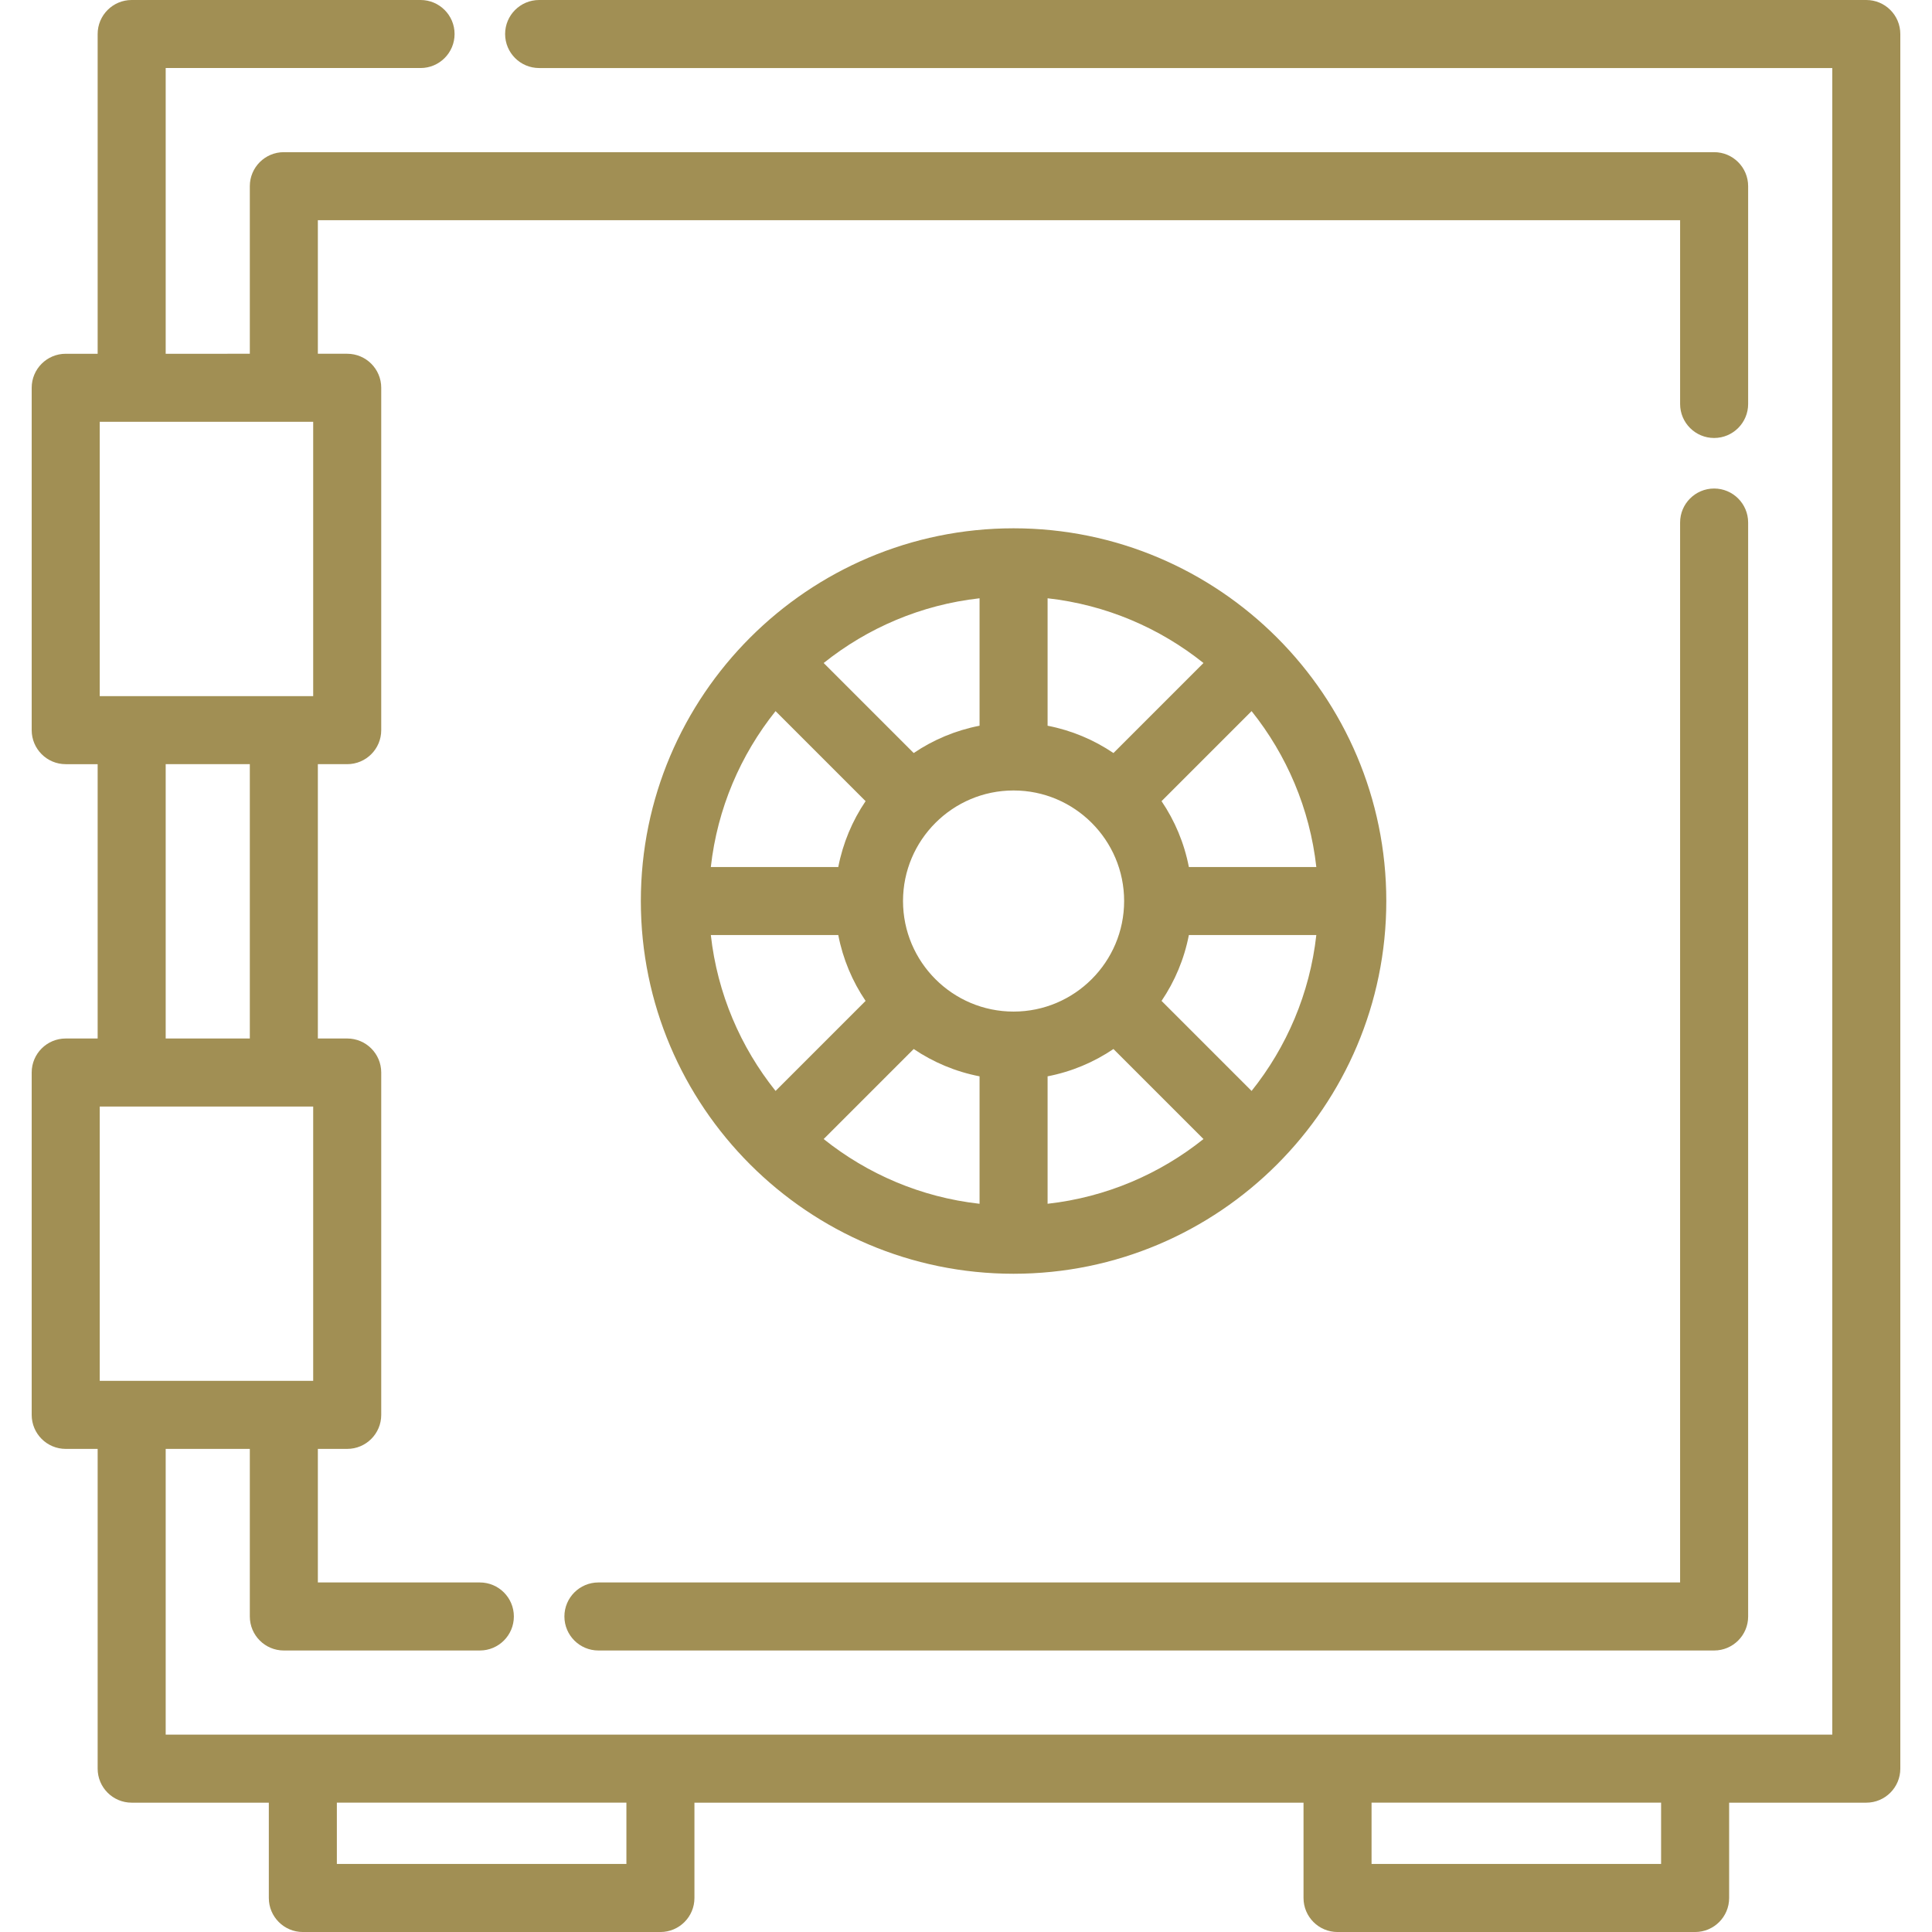
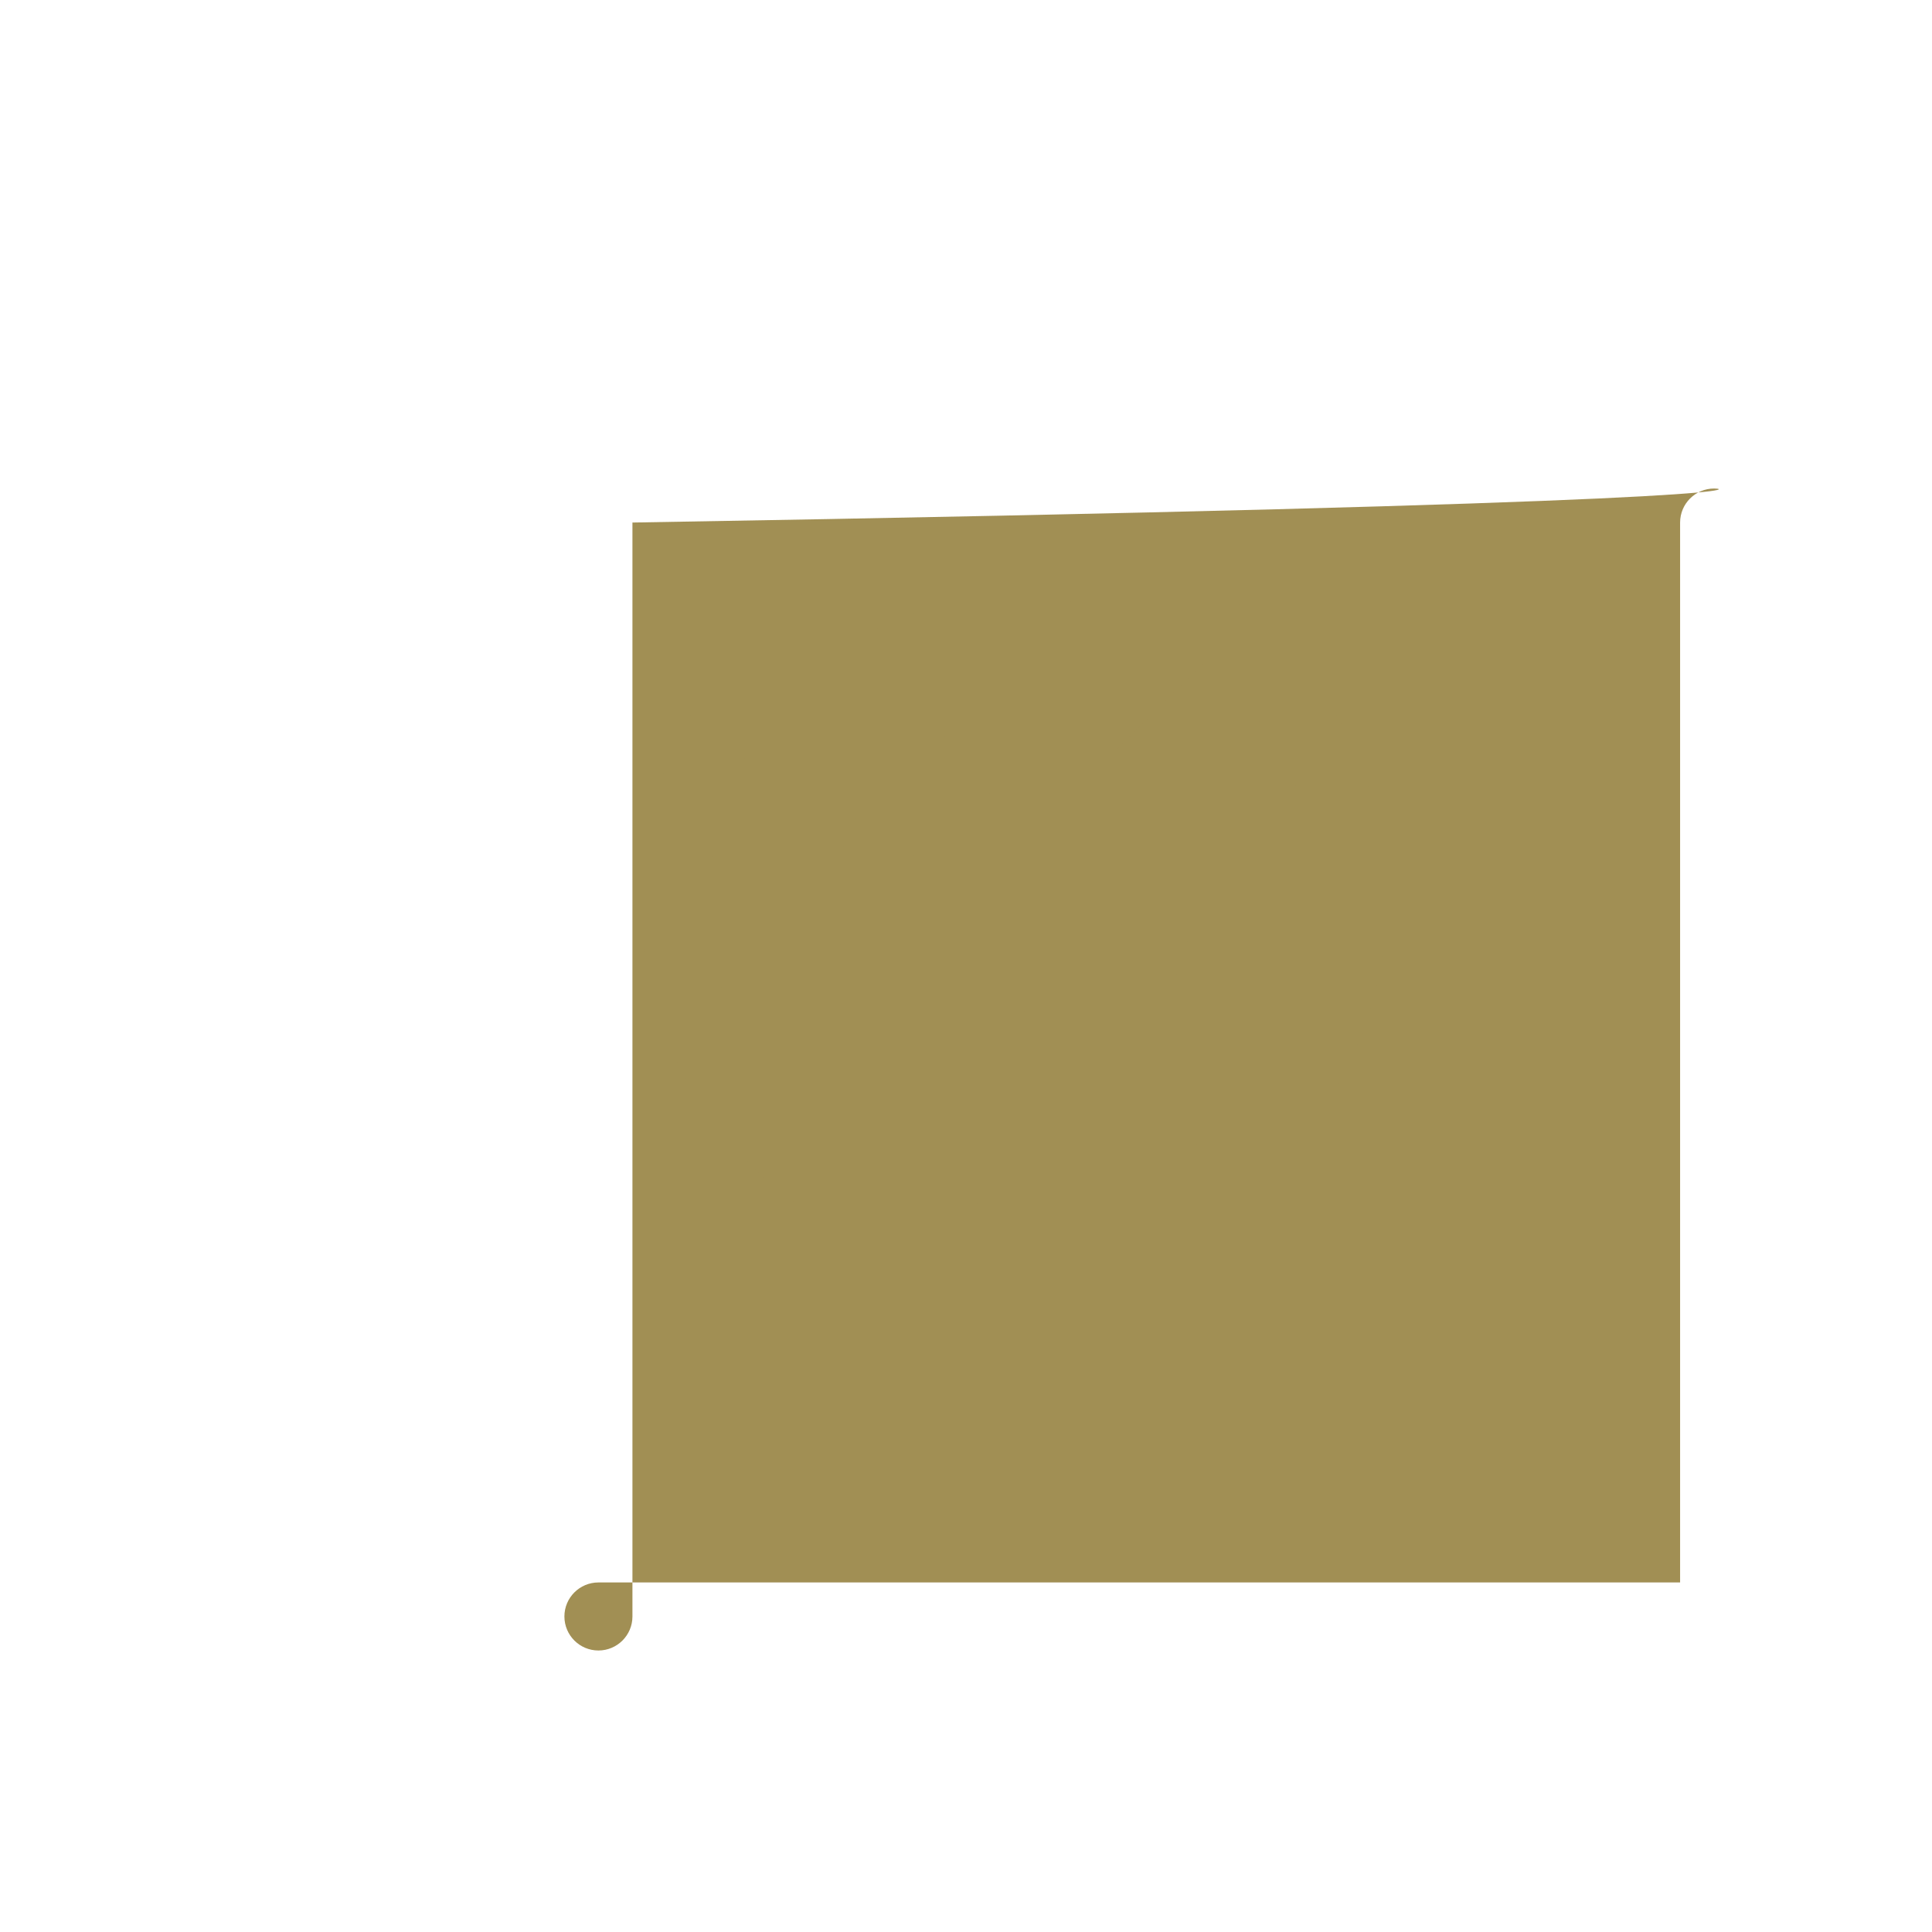
<svg xmlns="http://www.w3.org/2000/svg" version="1.1" viewBox="0 0 512.001 512.001" xml:space="preserve">
  <g>
    <g>
-       <path fill="#a18f54" d="M494.587,0h-351.71c-4.978,0-9.015,4.036-9.015,9.015c0,4.978,4.036,9.015,9.015,9.015h342.695v441.665H43.909v-75.723 h22.297v44.412c0,4.978,4.036,9.015,9.015,9.015h51.943c4.978,0,9.015-4.036,9.015-9.015c0-4.978-4.036-9.015-9.015-9.015H84.235 v-35.397h7.78c4.978,0,9.015-4.036,9.015-9.015v-90.729c0-4.978-4.036-9.015-9.015-9.015h-7.78v-72.7h7.78 c4.978,0,9.015-4.036,9.015-9.015v-90.731c0-4.978-4.036-9.015-9.015-9.015h-7.78V58.355h361.011v48.699 c0,4.978,4.036,9.015,9.015,9.015c4.978,0,9.015-4.036,9.015-9.015V49.341c0-4.978-4.036-9.015-9.015-9.015H75.22 c-4.978,0-9.015,4.036-9.015,9.015v44.41H43.909V18.029h67.544c4.978,0,9.015-4.036,9.015-9.015c0-4.978-4.036-9.015-9.015-9.015 H34.894c-4.978,0-9.015,4.036-9.015,9.015v84.738h-8.465c-4.978,0-9.015,4.036-9.015,9.015v90.731 c0,4.978,4.036,9.015,9.015,9.015h8.465v72.7h-8.465c-4.978,0-9.015,4.036-9.015,9.015v90.729c0,4.978,4.036,9.015,9.015,9.015 h8.465v84.738c0,4.978,4.036,9.015,9.015,9.015h36.348v25.264c0,4.978,4.036,9.015,9.015,9.015h94.762 c4.978,0,9.015-4.036,9.015-9.015v-25.264h161.414v25.264c0,4.978,4.036,9.015,9.015,9.015h94.762 c4.978,0,9.015-4.036,9.015-9.015v-25.264h36.349c4.978,0,9.015-4.036,9.015-9.015V9.015C503.601,4.036,499.567,0,494.587,0z M26.429,184.482v-72.7h56.57v72.702h-56.57V184.482z M66.206,202.511v72.7H43.909v-72.7H66.206z M26.429,365.942v-72.7h56.57 v72.7H26.429z M89.271,493.971v-16.249h76.733v16.249H89.271z M440.21,493.971h-76.733v-16.249h76.733V493.971z" />
-     </g>
+       </g>
  </g>
  <g>
    <g>
-       <path fill="#a18f54" d="M454.261,129.464c-4.978,0-9.015,4.036-9.015,9.015v280.889H158.588c-4.978,0-9.015,4.036-9.015,9.015 c0,4.978,4.036,9.015,9.015,9.015h295.673c4.978,0,9.015-4.036,9.015-9.015V138.479 C463.275,133.5,459.239,129.464,454.261,129.464z" />
+       <path fill="#a18f54" d="M454.261,129.464c-4.978,0-9.015,4.036-9.015,9.015v280.889H158.588c-4.978,0-9.015,4.036-9.015,9.015 c0,4.978,4.036,9.015,9.015,9.015c4.978,0,9.015-4.036,9.015-9.015V138.479 C463.275,133.5,459.239,129.464,454.261,129.464z" />
    </g>
  </g>
  <g>
    <g>
      <path fill="#a18f54" d="M268.607,140.005c-54.466,0-98.778,44.312-98.778,98.778c0,54.466,44.312,98.778,98.778,98.778 c54.467-0.001,98.778-44.313,98.778-98.778C367.385,184.317,323.073,140.005,268.607,140.005z M348.84,229.768h-33.776 c-1.232-6.361-3.732-12.273-7.24-17.453l23.861-23.861C340.96,200.054,347.108,214.25,348.84,229.768z M277.623,158.55 c15.518,1.732,29.714,7.881,41.314,17.155l-23.861,23.861c-5.182-3.508-11.094-6.008-17.453-7.24V158.55z M259.594,158.551v33.774 h-0.001c-6.359,1.232-12.273,3.732-17.453,7.24l-23.86-23.86C229.879,166.431,244.076,160.283,259.594,158.551z M205.531,188.454 l23.861,23.86c-3.508,5.182-6.008,11.094-7.24,17.455h-33.776C190.107,214.25,196.257,200.054,205.531,188.454z M188.377,247.796 h33.774v0.001c1.232,6.359,3.732,12.273,7.24,17.453l-23.86,23.86C196.257,277.51,190.109,263.314,188.377,247.796z M259.593,319.015c-15.518-1.732-29.713-7.881-41.314-17.155l23.861-23.861c5.182,3.508,11.094,6.008,17.453,7.24V319.015z M239.309,238.783c0-16.155,13.143-29.3,29.298-29.3s29.3,13.144,29.3,29.3s-13.144,29.298-29.3,29.298 S239.309,254.938,239.309,238.783z M277.623,319.013v-33.774h-0.001c6.359-1.232,12.273-3.732,17.455-7.24l23.861,23.86 C307.337,311.133,293.141,317.281,277.623,319.013z M331.685,289.112l-23.861-23.861c3.508-5.182,6.008-11.094,7.24-17.453h33.776 C347.108,263.316,340.959,277.51,331.685,289.112z" />
    </g>
  </g>
</svg>